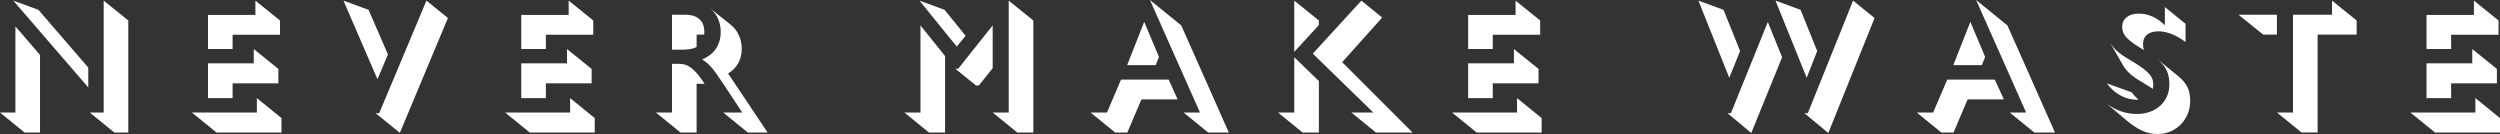
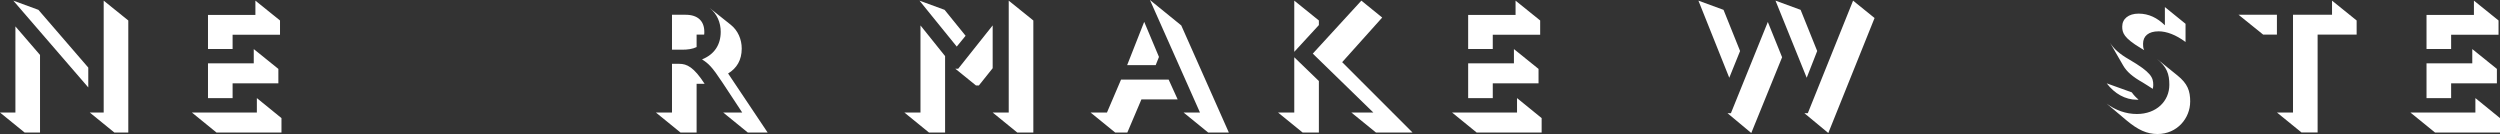
<svg xmlns="http://www.w3.org/2000/svg" id="Layer_2" viewBox="0 0 853.28 45.74">
  <rect x="0" y="0" width="853.28" height="45.74" fill="#333333" stroke="none" />
  <defs>
    <style>.cls-1{fill:#fff;}</style>
  </defs>
  <g id="Layer_1-2">
    <path class="cls-1" d="m0,38.41h5.26V9.01l8.4,9.74v26.48h-5.26L0,38.41ZM4.54.22l8.57,3.14,17.02,19.71v6.77L4.54.22Zm26.09,38.18h4.76V.22l8.4,6.77v38.24h-4.76l-8.4-6.83Z" />
    <path class="cls-1" d="m65.5,38.41h22.17v-4.93l8.4,6.83v4.93h-22.17l-8.4-6.83Zm5.49-33.31h16.18V.22l8.4,6.77v4.87h-16.18v4.87h-8.4V5.09Zm0,16.52h15.62v-4.87l8.4,6.77v4.93h-15.62v5.04h-8.4v-11.87Z" />
-     <path class="cls-1" d="m117.23.22l8.57,3.14,6.61,15.23-3.58,8.45L117.23.22Zm10.97,38.41h1.23L145.55.22l7.33,5.93-16.4,39.19-8.29-6.72Z" />
-     <path class="cls-1" d="m172.42,38.41h22.17v-4.93l8.4,6.83v4.93h-22.17l-8.4-6.83Zm5.49-33.31h16.18V.22l8.4,6.77v4.87h-16.18v4.87h-8.4V5.09Zm0,16.52h15.62v-4.87l8.4,6.77v4.93h-15.62v5.04h-8.4v-11.87Z" />
    <path class="cls-1" d="m223.87,38.41h5.49v-16.63h2.46c2.63,0,4.98,1.12,8.68,6.83h-2.74v16.63h-5.49l-8.4-6.83Zm5.49-33.37h4.65c4.14,0,6.38,2.13,6.38,5.82,0,.34,0,.67-.06.95h-2.57v4.25c-1.34.67-3.08.9-4.87.9h-3.53V5.04Zm17.47,33.37h6.5l-6.72-10.19c-3.7-5.6-4.76-6.49-7-7.95,4.2-1.68,6.38-4.98,6.38-9.41,0-3.14-1.23-6.1-3.75-8.12l7.17,5.71c2.46,1.96,3.75,4.98,3.75,8.12,0,3.92-1.68,6.72-4.65,8.51l13.49,20.15h-6.77l-8.4-6.83Z" />
    <path class="cls-1" d="m308.68,38.41h5.49V8.68l8.4,10.47v26.09h-5.49l-8.4-6.83ZM313.83.22l8.57,3.14,7.17,8.85-3.02,3.69L313.83.22Zm12.21,23.23h1.01l11.76-14.78v14.61l-4.7,5.88h-1.01l-7.05-5.71Zm12.76,14.95h5.49V.22l8.4,6.77v38.24h-5.49l-8.4-6.83Z" />
    <path class="cls-1" d="m372.22,38.41h5.6l4.81-11.25h16.24l3.08,6.77h-12.37l-4.81,11.31h-4.14l-8.4-6.83Zm18.31-30.96l5.04,11.98-1.12,2.8h-9.74l5.82-14.78Zm13.44,30.96h5.6L392.49,0l10.69,8.68,16.24,36.56h-7.05l-8.4-6.83Z" />
    <path class="cls-1" d="m436.21,38.41h5.54v-18.87l8.4,8.12v17.58h-5.54l-8.4-6.83ZM441.75.22l8.4,6.77v1.57l-8.4,9.13V.22Zm19.48,38.18h7.5l-20.66-20.1L464.65.22l7.11,5.77-13.66,15.23,24.02,24.02h-12.48l-8.4-6.83Z" />
    <path class="cls-1" d="m495.61,38.41h22.17v-4.93l8.4,6.83v4.93h-22.17l-8.4-6.83Zm5.49-33.31h16.18V.22l8.4,6.77v4.87h-16.18v4.87h-8.4V5.09Zm0,16.52h15.62v-4.87l8.4,6.77v4.93h-15.62v5.04h-8.4v-11.87Z" />
    <path class="cls-1" d="m579.69.22l8.57,3.14,5.65,14.05-3.69,9.13L579.69.22Zm9.91,38.41h1.18l12.6-31.13,4.87,12.04-10.52,25.86-8.12-6.77ZM606,.22l8.57,3.14,5.66,14.05-3.58,9.13L606,.22Zm9.85,38.41h1.18L632.48.22l7.33,5.93-15.79,39.25-8.17-6.77Z" />
-     <path class="cls-1" d="m654.2,38.41h5.6l4.82-11.25h16.24l3.08,6.77h-12.37l-4.81,11.31h-4.14l-8.4-6.83Zm18.31-30.96l5.04,11.98-1.12,2.8h-9.74l5.82-14.78Zm13.44,30.96h5.6L674.47,0l10.69,8.68,16.24,36.56h-7.05l-8.4-6.83Z" />
    <path class="cls-1" d="m747.53,34.71c0,5.6-4.42,11.03-11.14,11.03-3.58,0-6.61-1.34-10.58-4.65l-6.77-5.71c3.02,2.24,6.55,3.53,10.3,3.53,6.66,0,11.08-4.37,11.08-9.97,0-3.69-.84-6.1-4.25-8.85l7,5.65c3.47,2.8,4.37,5.21,4.37,8.96Zm-28.5-6.27l8.57,3.08c.67.95,1.46,1.79,2.3,2.46-.17.06-.39.06-.56.06-3.97,0-7.61-2.07-10.3-5.6Zm5.65-6.05l-4.53-7.84c1.23,2.02,3.25,3.86,6.49,5.71,7.56,4.42,8.29,6.16,8.29,8.73,0,.45-.06.95-.17,1.34-.95-.67-2.13-1.34-3.53-2.24-3.3-1.85-5.38-3.64-6.55-5.71Zm-.34-13.32c0-2.63,2.13-4.42,5.6-4.42s6.38,1.46,8.96,3.98V2.41l7.05,5.71v6.21c-3.3-2.46-6.49-3.64-9.18-3.64-3.47,0-5.32,1.62-5.32,4.25,0,.78,0,1.4.39,2.18l-1.23-.73c-5.77-3.47-6.27-5.21-6.27-7.33Zm11.76,10.97l.06.06-.06-.06Z" />
    <path class="cls-1" d="m764.04,5.04h13.1v6.77h-4.7l-8.4-6.77Zm13.1,33.37h5.49V5.04h13.32V.22l8.4,6.77v4.81h-13.32v33.42h-5.49l-8.4-6.83Z" />
    <path class="cls-1" d="m822.71,38.41h22.17v-4.93l8.4,6.83v4.93h-22.17l-8.4-6.83Zm5.49-33.31h16.18V.22l8.4,6.77v4.87h-16.18v4.87h-8.4V5.09Zm0,16.52h15.62v-4.87l8.4,6.77v4.93h-15.62v5.04h-8.4v-11.87Z" />
  </g>
</svg>